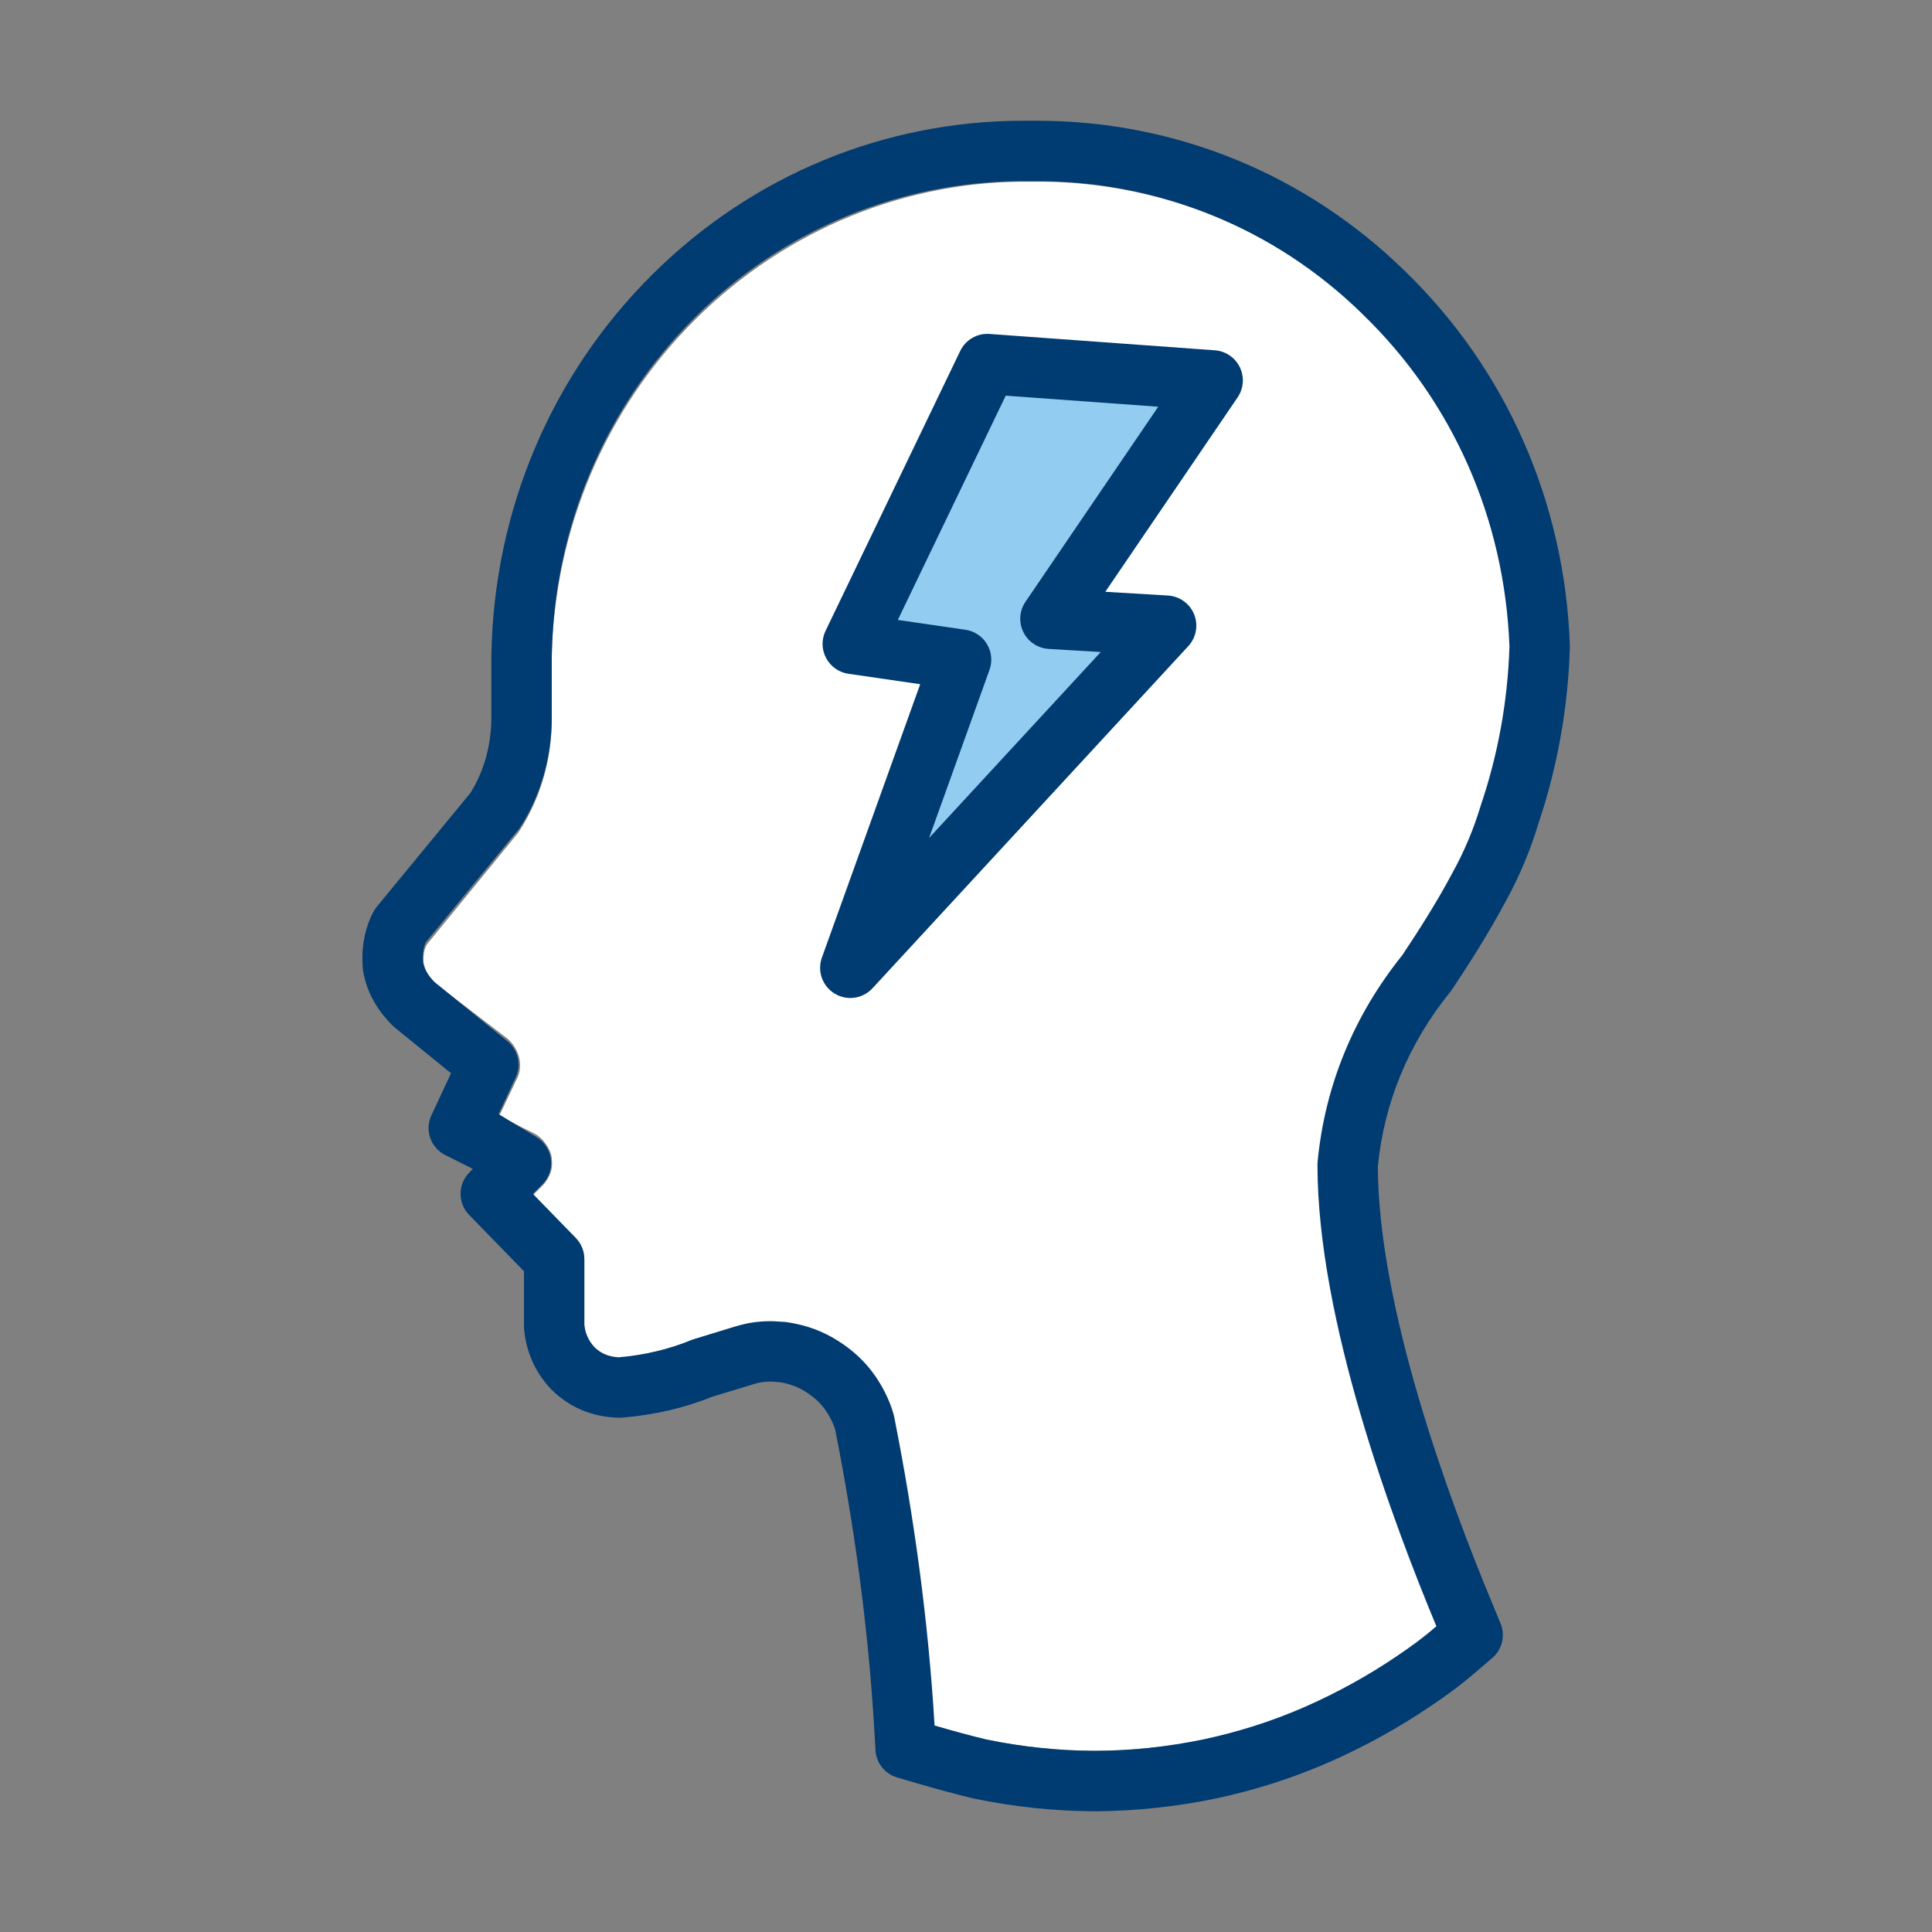
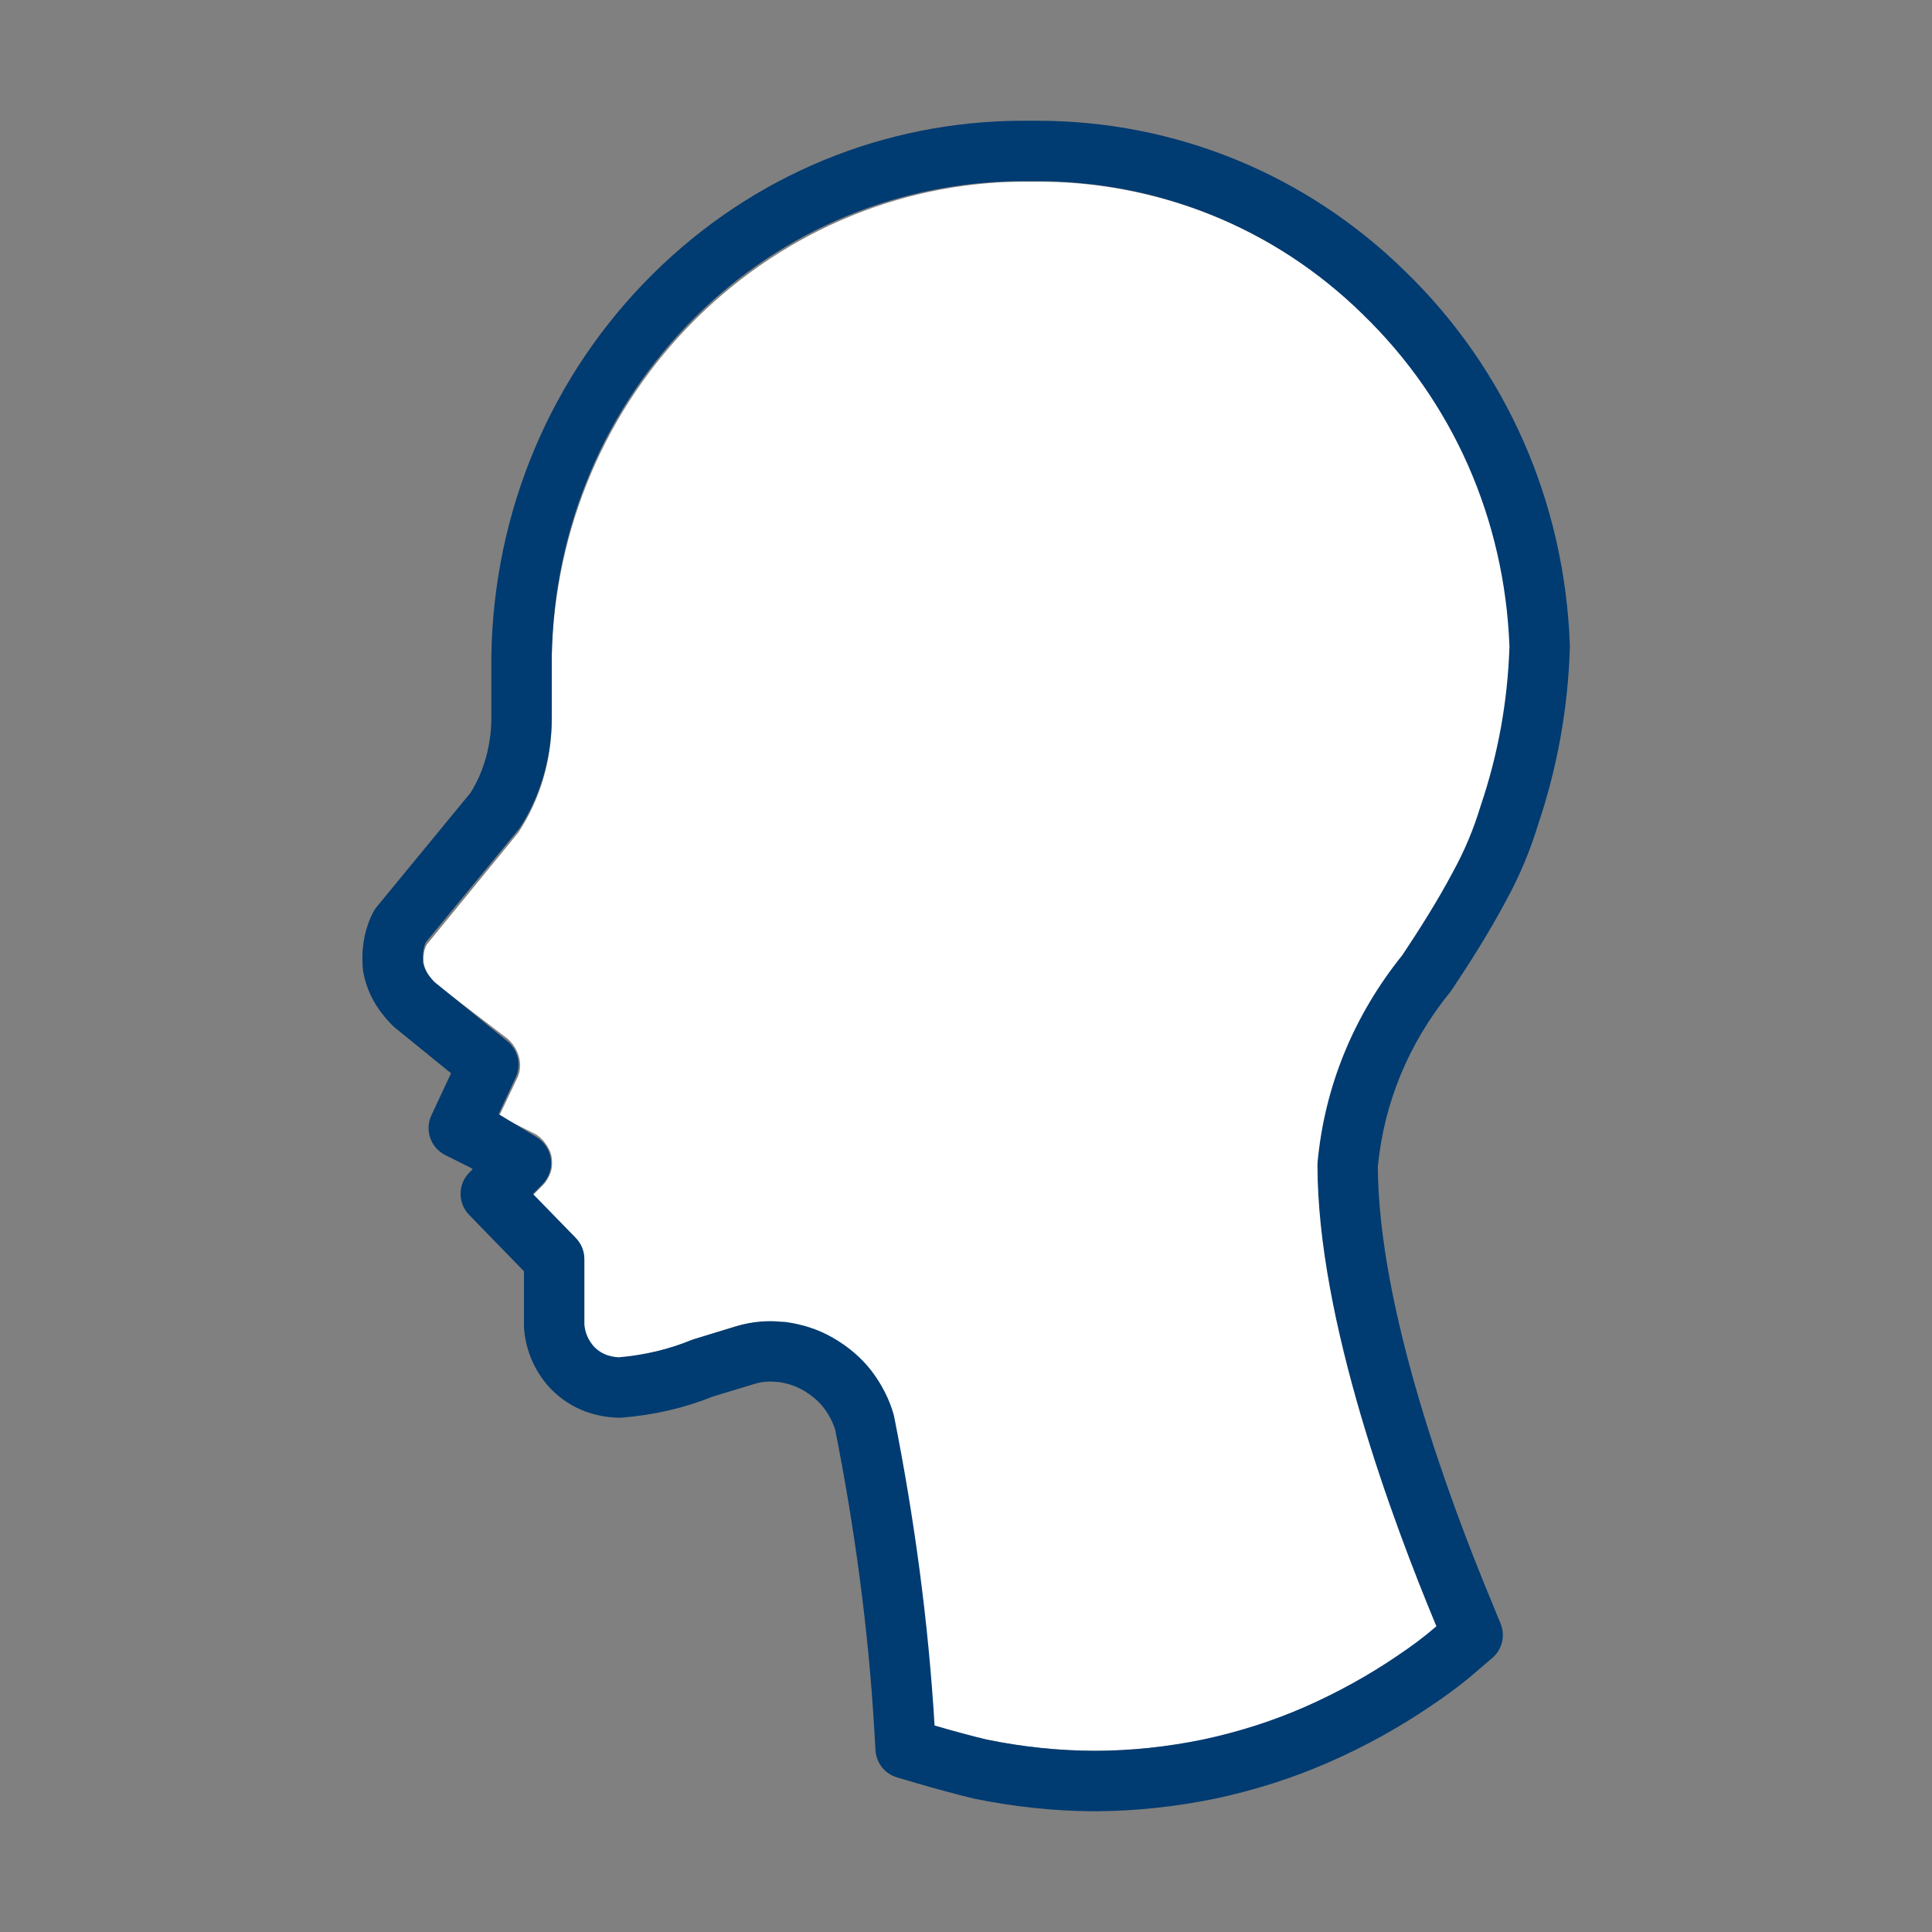
<svg xmlns="http://www.w3.org/2000/svg" width="48" height="48" viewBox="0 0 48 48" fill="none">
  <rect x="0" y="0" width="48" height="48" fill="#808080" stroke="none" />
  <path d="M17.307 7.904C19.542 5.7 22.527 4.47 25.632 4.515C28.707 4.47 31.677 5.655 33.897 7.814C36.117 9.973 37.437 12.957 37.542 16.091C37.497 17.425 37.257 18.745 36.822 20.004C36.642 20.589 36.417 21.144 36.117 21.684C35.742 22.403 35.292 23.093 34.842 23.783C33.672 25.237 32.937 27.007 32.757 28.881C32.757 33.109 34.962 38.627 35.712 40.412C35.397 40.667 35.082 40.922 34.737 41.146C34.017 41.641 33.252 42.061 32.457 42.406C31.647 42.766 30.792 43.036 29.937 43.216C28.137 43.59 26.292 43.59 24.492 43.216C24.147 43.141 23.607 42.991 23.202 42.871C23.037 40.292 22.707 37.728 22.197 35.209C22.077 34.789 21.897 34.414 21.627 34.069C21.372 33.739 21.042 33.454 20.682 33.244C20.307 33.034 19.917 32.9 19.497 32.855C19.077 32.809 18.657 32.855 18.252 32.959C17.877 33.079 17.517 33.184 17.202 33.289C16.602 33.529 15.957 33.694 15.312 33.739C15.102 33.739 14.907 33.634 14.757 33.484C14.607 33.334 14.517 33.139 14.517 32.929V31.31C14.517 31.1 14.427 30.89 14.277 30.74L13.242 29.691L13.482 29.451C13.572 29.361 13.632 29.256 13.677 29.136C13.722 29.016 13.722 28.881 13.707 28.761C13.692 28.641 13.632 28.521 13.557 28.416C13.482 28.311 13.392 28.221 13.272 28.161L12.402 27.726L12.837 26.812C12.927 26.647 12.942 26.452 12.897 26.272C12.852 26.092 12.747 25.927 12.612 25.807L10.767 24.398C10.647 24.263 10.557 24.098 10.527 23.933C10.512 23.768 10.527 23.603 10.602 23.468L12.882 20.679C13.422 19.854 13.707 18.88 13.707 17.89V16.346C13.767 13.167 15.042 10.153 17.277 7.934L17.307 7.904Z" fill="white" />
-   <path d="M21.123 24.045L23.875 16.388L21.184 15.998L24.529 9.045L30.123 9.451L26.095 15.373L28.968 15.545L21.123 24.045Z" fill="#92CCF0" />
-   <path fill-rule="evenodd" clip-rule="evenodd" d="M24.586 8.297C24.279 8.274 23.99 8.442 23.856 8.72L20.511 15.673C20.407 15.888 20.412 16.14 20.525 16.35C20.637 16.561 20.843 16.706 21.079 16.74L22.862 16.999L20.42 23.791C20.299 24.127 20.432 24.501 20.737 24.686C21.042 24.871 21.435 24.816 21.677 24.553L29.523 16.053C29.72 15.84 29.776 15.533 29.668 15.264C29.56 14.996 29.306 14.813 29.017 14.796L27.461 14.703L30.748 9.873C30.899 9.651 30.92 9.366 30.803 9.124C30.686 8.883 30.45 8.722 30.182 8.703L24.586 8.297ZM22.306 15.402L24.987 9.83L28.776 10.105L25.478 14.951C25.326 15.174 25.306 15.461 25.425 15.704C25.544 15.946 25.784 16.105 26.053 16.122L27.348 16.199L23.083 20.819L24.584 16.642C24.66 16.43 24.637 16.195 24.521 16.002C24.405 15.809 24.209 15.679 23.986 15.646L22.306 15.402Z" fill="#003B71" />
  <path fill-rule="evenodd" clip-rule="evenodd" d="M24.194 44.685C25.16 44.884 26.159 44.994 27.147 45L27.166 45H27.226L27.244 45C28.233 44.994 29.231 44.884 30.198 44.685L30.203 44.684C31.165 44.479 32.114 44.179 33.018 43.782C33.915 43.389 34.764 42.918 35.551 42.383C35.93 42.131 36.301 41.857 36.658 41.549L37.076 41.191C37.322 40.98 37.405 40.635 37.281 40.336L37.071 39.826L37.07 39.823C35.99 37.228 34.244 32.492 34.232 28.976C34.389 27.4 34.989 25.931 36.031 24.644C36.045 24.626 36.059 24.608 36.072 24.589C36.495 23.954 36.99 23.181 37.413 22.385C37.751 21.773 38.024 21.115 38.218 20.472C38.689 19.071 38.956 17.608 39.003 16.084C39.003 16.067 39.003 16.05 39.003 16.034C38.876 12.487 37.433 9.184 34.906 6.736C32.44 4.321 29.192 3 25.77 3H25.425C21.97 3 18.69 4.354 16.21 6.817C13.699 9.31 12.271 12.676 12.208 16.272V17.83C12.208 18.519 12.013 19.186 11.69 19.697L9.363 22.526C9.327 22.57 9.297 22.617 9.271 22.667L9.226 22.757C9.221 22.767 9.216 22.778 9.212 22.788C9.033 23.191 8.976 23.621 9.015 24.073C9.017 24.096 9.02 24.119 9.024 24.142C9.114 24.636 9.345 25.071 9.757 25.483C9.775 25.501 9.794 25.518 9.814 25.534L11.206 26.665L10.718 27.709C10.546 28.077 10.699 28.515 11.062 28.697L11.694 29.013L11.746 29.044L11.657 29.135C11.372 29.426 11.371 29.891 11.655 30.183L13.018 31.584V32.944C13.018 32.963 13.019 32.981 13.02 33C13.063 33.581 13.303 34.103 13.688 34.51L13.703 34.524C14.123 34.945 14.68 35.203 15.366 35.223C15.394 35.224 15.422 35.223 15.449 35.221C16.241 35.157 17.011 34.98 17.696 34.701L18.698 34.397L18.716 34.391C18.854 34.345 18.997 34.324 19.154 34.324C19.163 34.324 19.177 34.325 19.227 34.329L19.234 34.329C19.263 34.332 19.308 34.336 19.359 34.338C19.582 34.373 19.773 34.437 19.949 34.538C20.165 34.663 20.339 34.812 20.464 34.974C20.599 35.151 20.7 35.354 20.75 35.52C21.236 37.969 21.574 40.474 21.721 42.96L21.751 43.483C21.769 43.8 21.984 44.07 22.288 44.16L22.797 44.309C23.213 44.432 23.781 44.586 24.17 44.679L24.194 44.685ZM17.267 7.881C19.468 5.695 22.369 4.5 25.425 4.5H25.77C28.8 4.5 31.672 5.667 33.857 7.809L33.86 7.813C36.097 9.978 37.383 12.902 37.502 16.062C37.458 17.434 37.216 18.747 36.792 20.004L36.784 20.028C36.619 20.578 36.385 21.144 36.096 21.665L36.09 21.677C35.708 22.397 35.253 23.111 34.842 23.728C33.624 25.244 32.913 26.992 32.735 28.87C32.733 28.893 32.732 28.917 32.732 28.941C32.732 32.798 34.609 37.815 35.685 40.4L35.687 40.405L35.679 40.412L35.677 40.413C35.376 40.674 35.056 40.91 34.716 41.137L34.711 41.141C33.998 41.625 33.228 42.052 32.416 42.408C31.61 42.762 30.759 43.031 29.892 43.216C29.005 43.399 28.092 43.498 27.196 43.5C26.303 43.498 25.393 43.4 24.509 43.218C24.148 43.131 23.613 42.987 23.223 42.871L23.219 42.87C23.066 40.299 22.716 37.716 22.215 35.197C22.212 35.179 22.207 35.16 22.202 35.142C22.1 34.773 21.904 34.388 21.655 34.063C21.39 33.716 21.054 33.445 20.7 33.24C20.316 33.017 19.92 32.902 19.53 32.846C19.495 32.842 19.46 32.839 19.424 32.839C19.416 32.839 19.402 32.838 19.352 32.834L19.345 32.834C19.303 32.83 19.231 32.824 19.154 32.824C18.864 32.824 18.561 32.862 18.252 32.964L17.226 33.276C17.202 33.283 17.179 33.292 17.157 33.301C16.633 33.518 16.021 33.665 15.373 33.722C15.095 33.706 14.913 33.61 14.771 33.471C14.626 33.315 14.539 33.127 14.518 32.913V31.28C14.518 31.084 14.442 30.897 14.306 30.757L13.241 29.663L13.479 29.421C13.639 29.258 13.716 29.03 13.687 28.803C13.659 28.576 13.529 28.375 13.334 28.255L12.448 27.716C12.43 27.705 12.412 27.694 12.393 27.685L12.386 27.682L12.812 26.769C12.958 26.457 12.873 26.087 12.606 25.87L10.793 24.396C10.608 24.205 10.539 24.054 10.507 23.906C10.493 23.695 10.523 23.54 10.576 23.413L12.877 20.615C12.895 20.594 12.911 20.572 12.926 20.548C13.431 19.774 13.708 18.805 13.708 17.83V16.292C13.766 13.083 15.039 10.094 17.267 7.881Z" fill="#003B71" />
</svg>